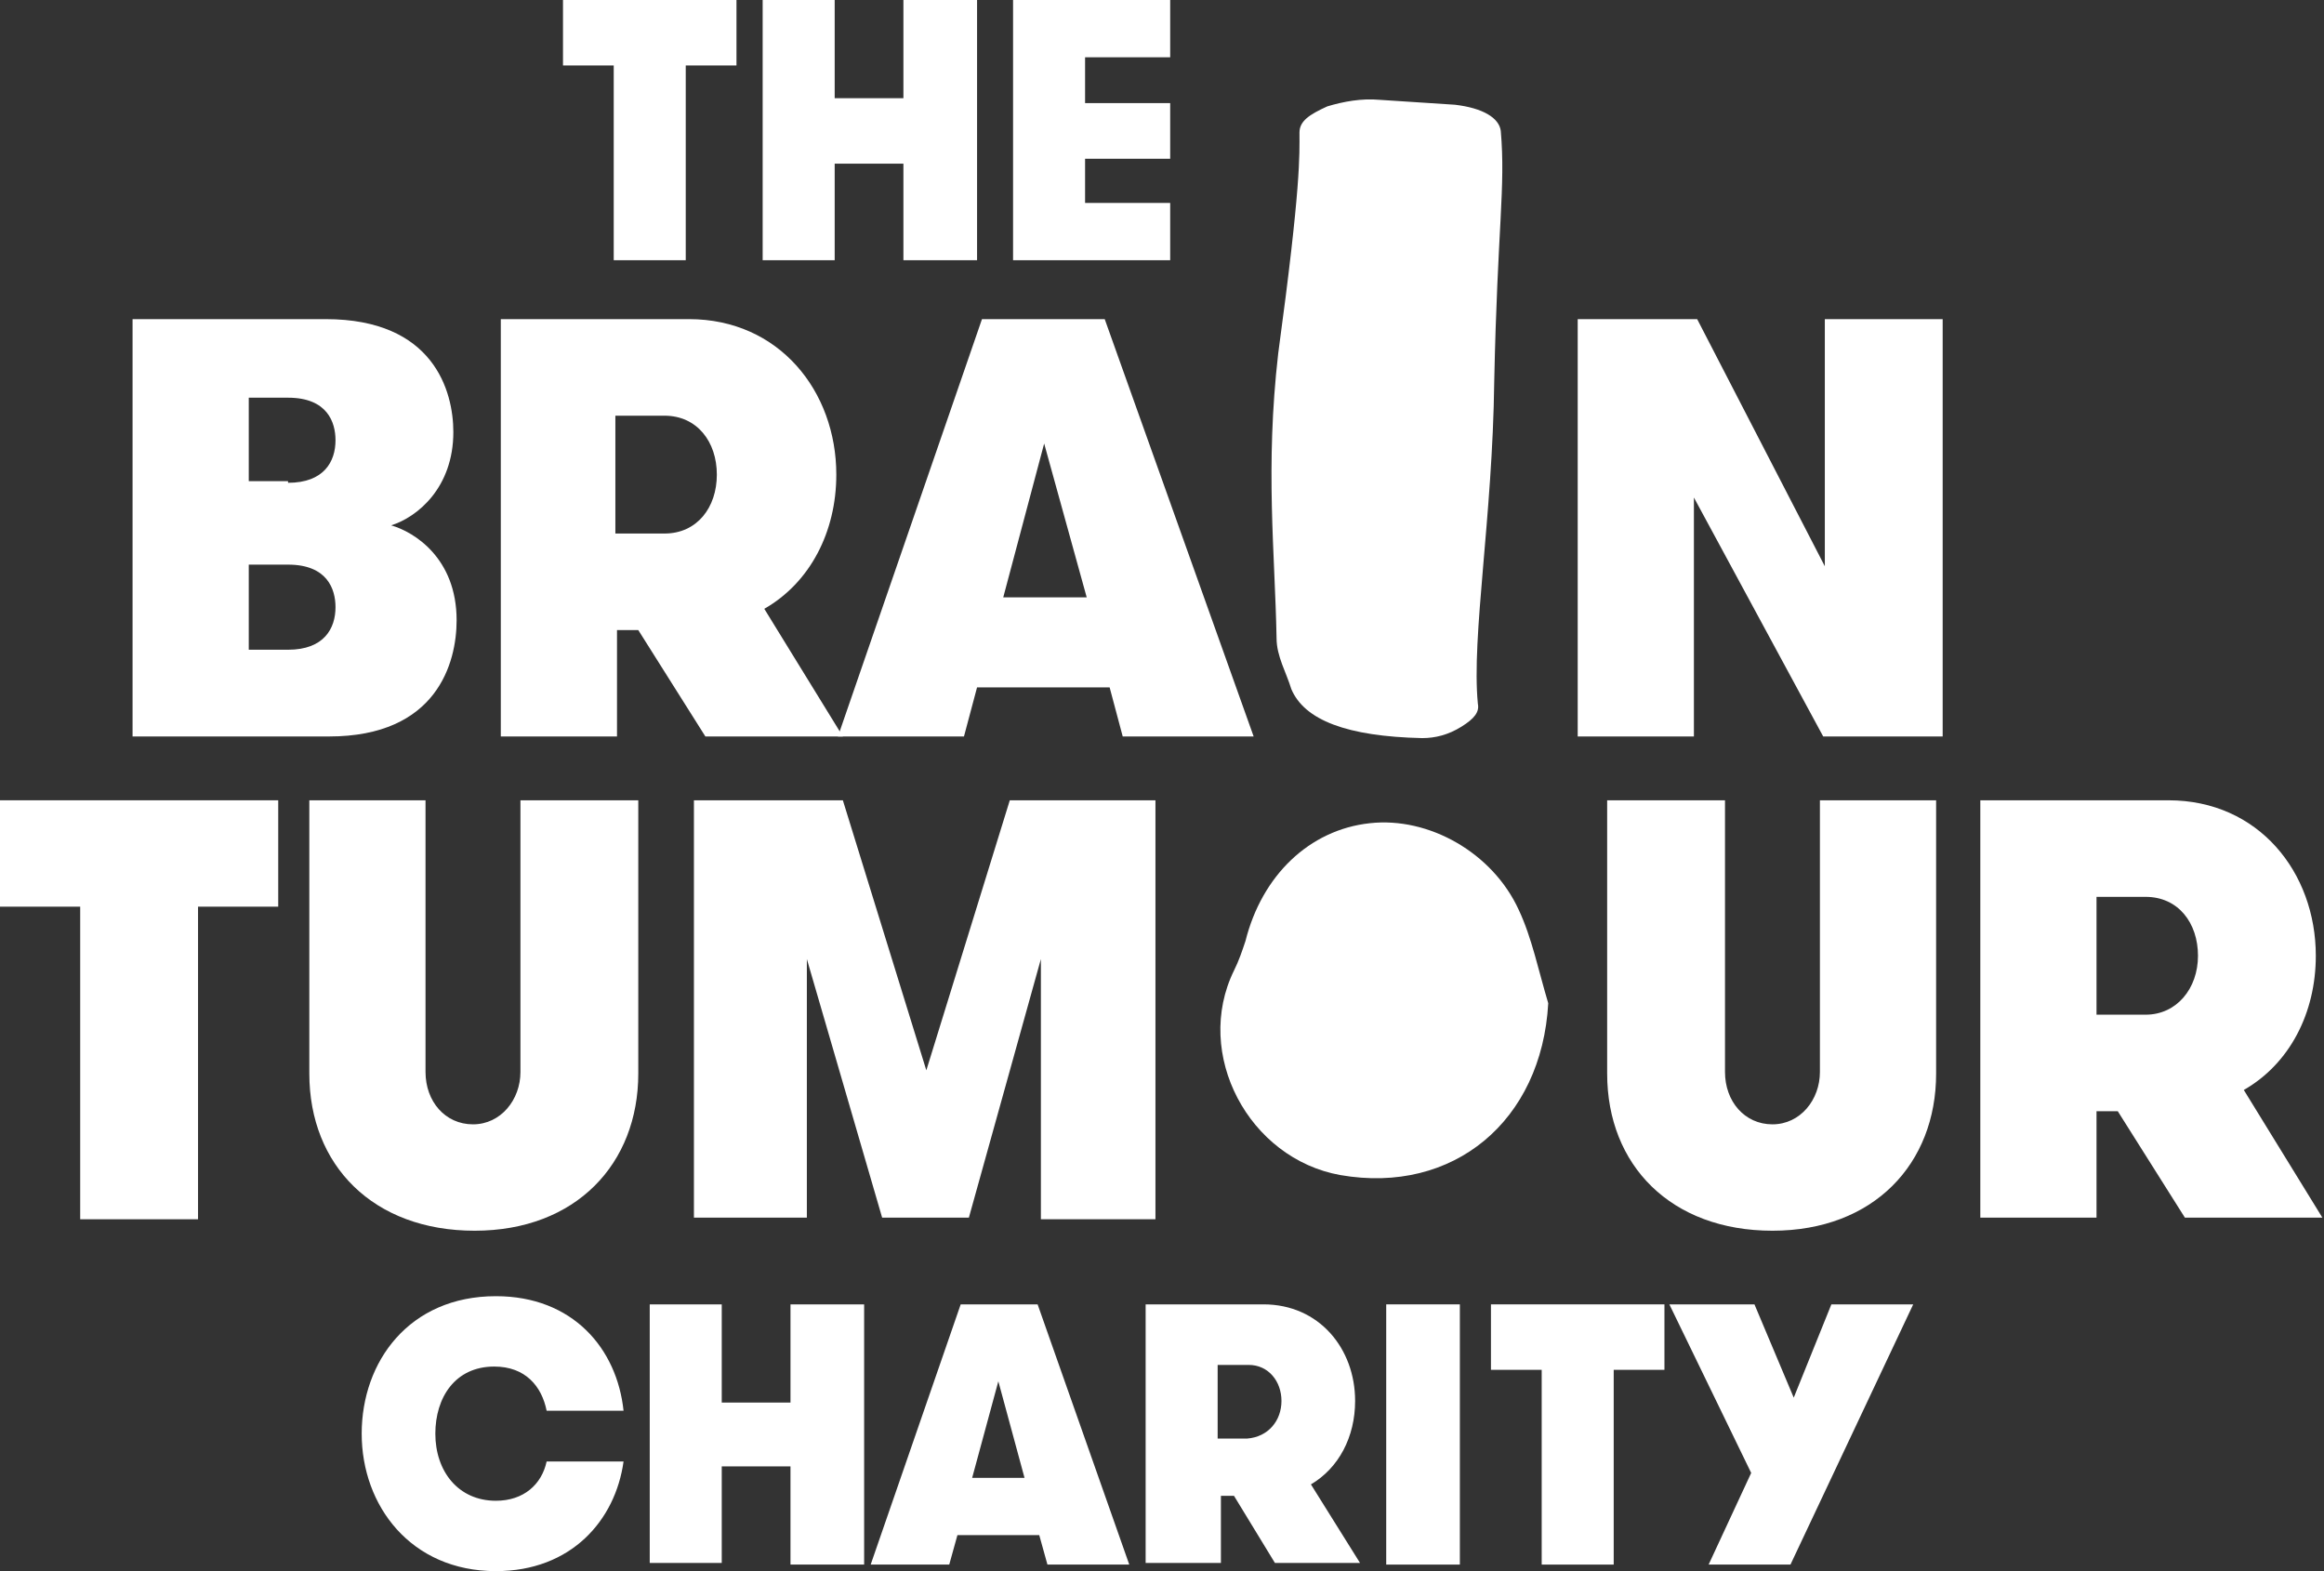
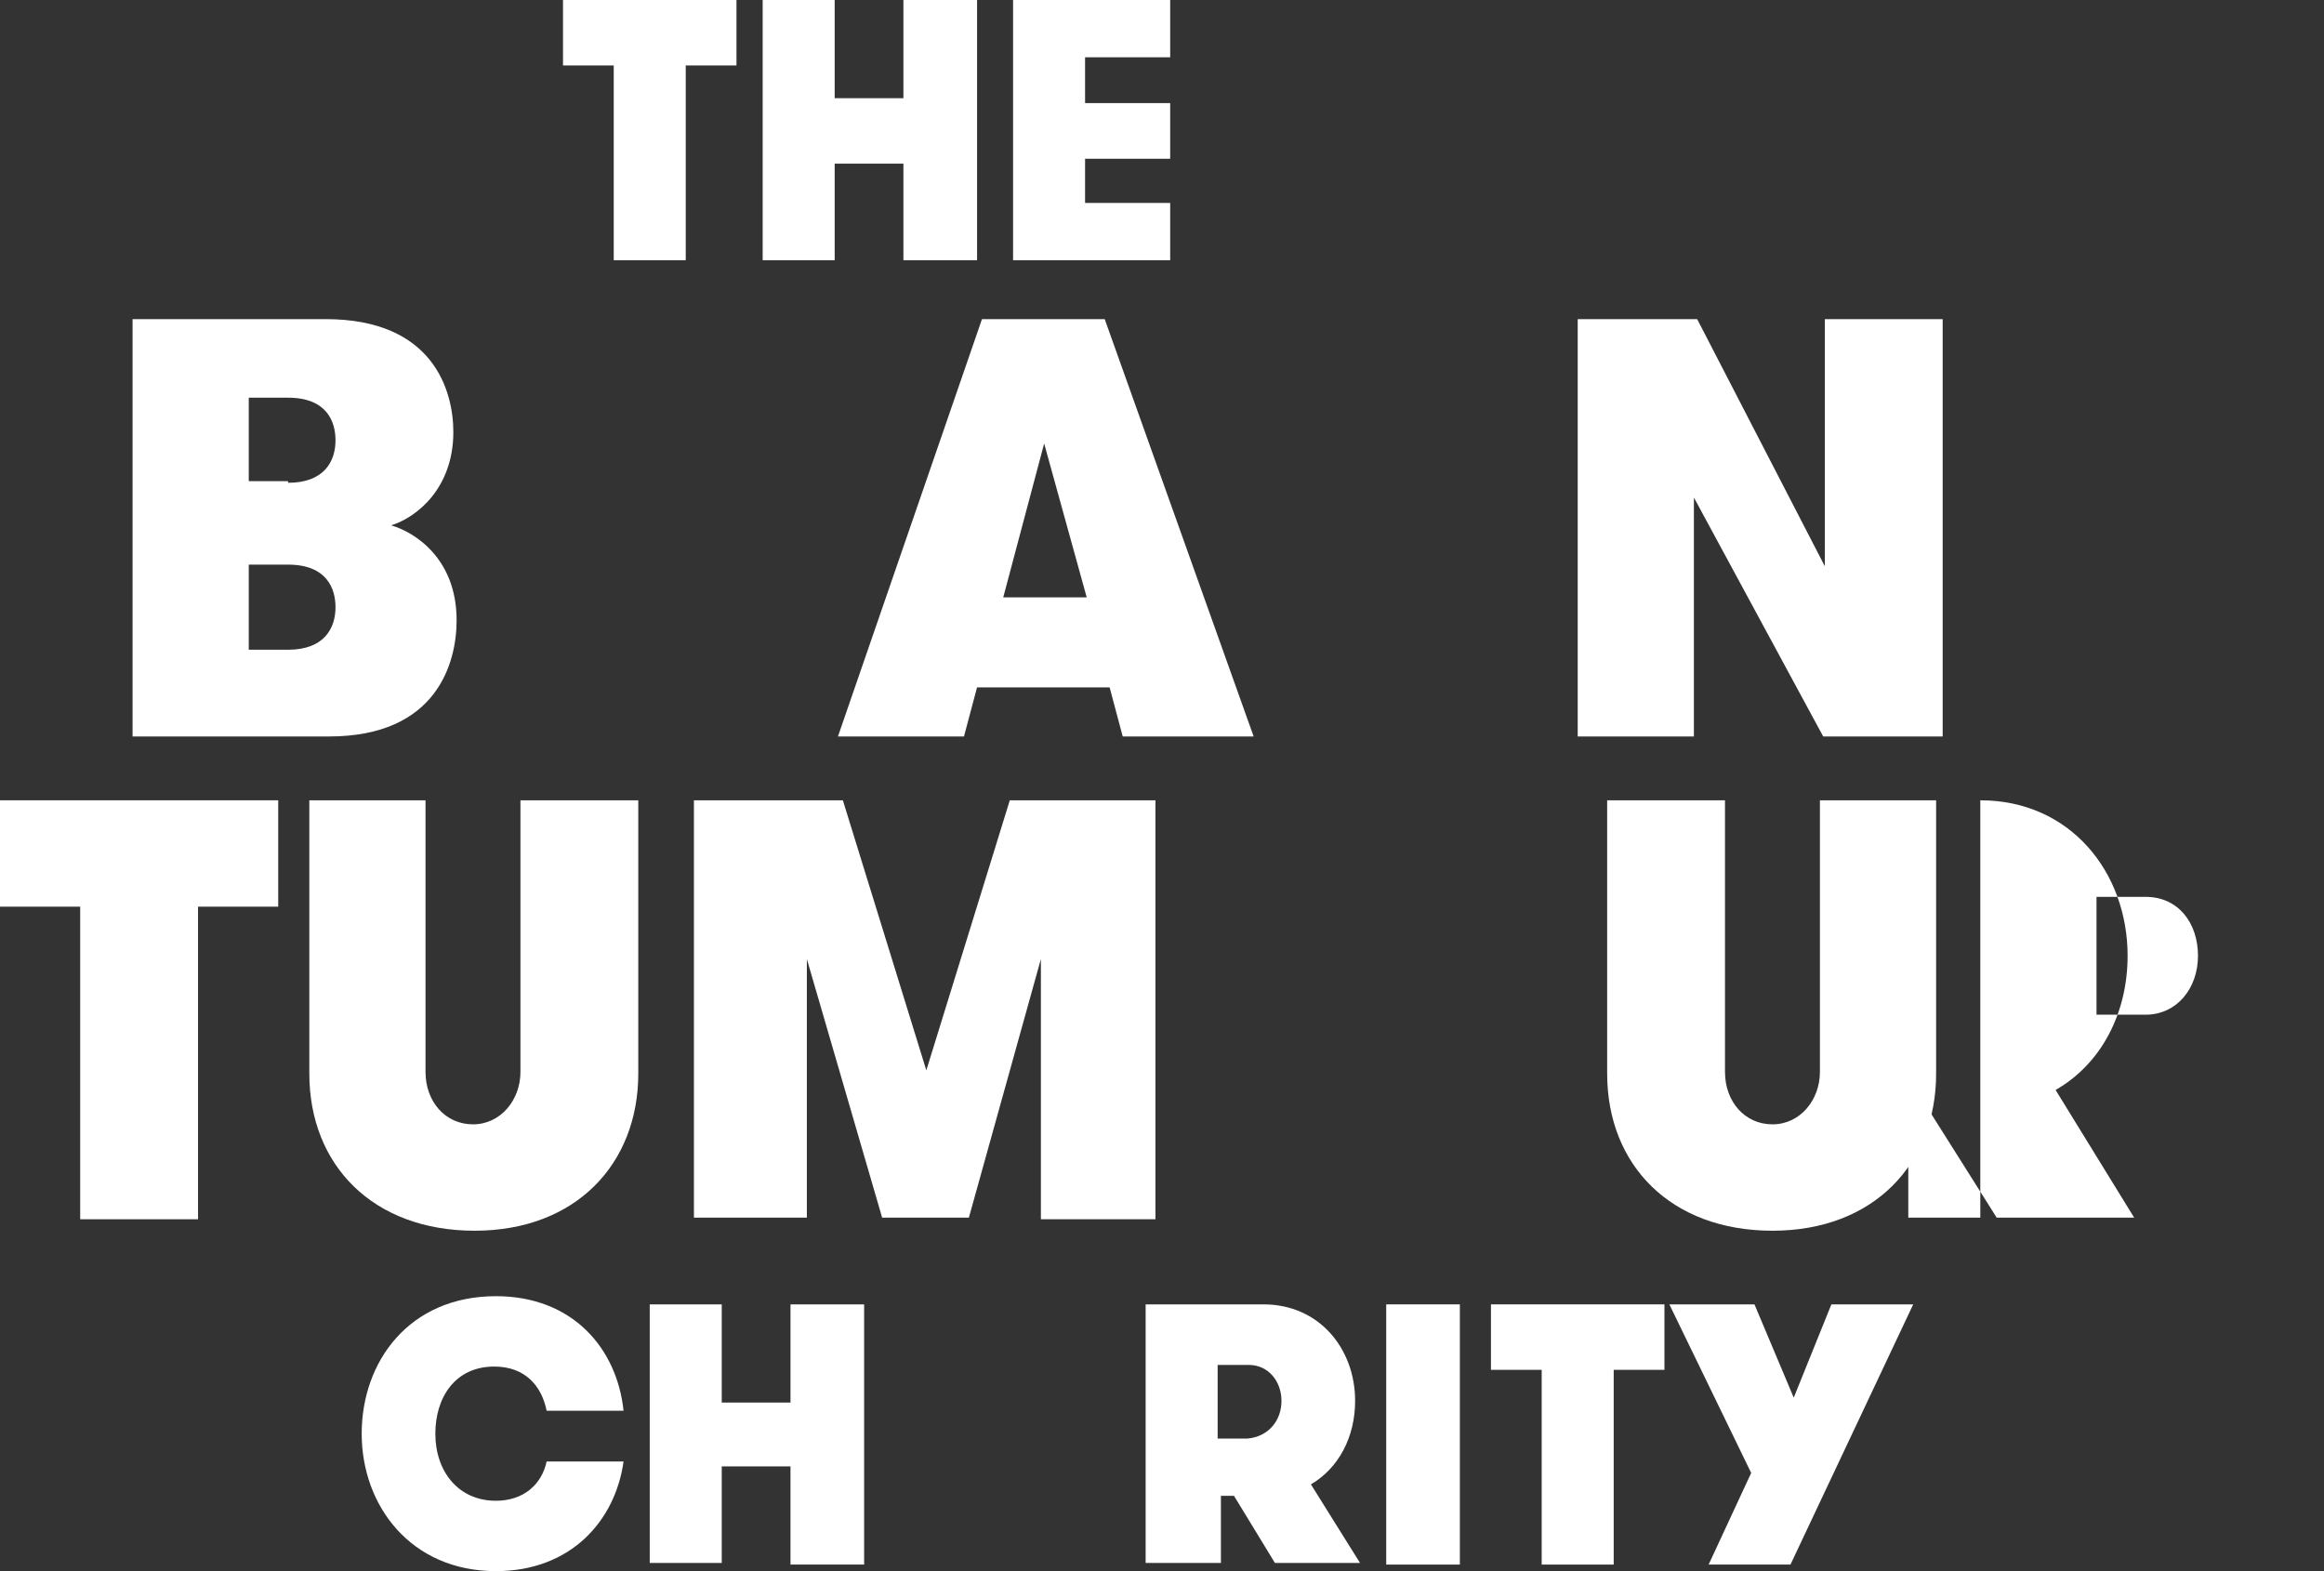
<svg xmlns="http://www.w3.org/2000/svg" version="1.1" id="Layer_1" x="0px" y="0px" width="142px" height="96px" viewBox="0 0 142 96" style="enable-background:new 0 0 142 96;" xml:space="preserve">
  <rect x="0" y="0" width="142" height="96" fill="#333333" stroke="none" />
  <style type="text/css">
	.st0{fill-rule:evenodd;clip-rule:evenodd;fill:#FFFFFF;}
</style>
  <path class="st0" d="M37.5,4h-3.1V0H45v4h-3.1v11.9h-4.4V4z" />
  <path class="st0" d="M55.1,10H51v5.9h-4.4V0H51v6h4.2V0h4.5v15.9h-4.5V10z" />
  <path class="st0" d="M66.3,3.5v2.8h5.2v3.4h-5.2v2.7h5.2v3.5h-9.6V0h9.6v3.5H66.3z" />
  <path class="st0" d="M8.1,19.5h11.8c6.6,0,7.8,4.4,7.8,6.9c0,3.4-2.2,5.2-3.8,5.7c1.4,0.4,4,2,4,5.8c0,2.6-1.2,7.1-7.8,7.1h-12V19.5  z M17.6,29.5c2.2,0,2.9-1.3,2.9-2.6c0-1.1-0.5-2.6-2.9-2.6h-2.4v5.1H17.6z M15.2,34.5v5.2h2.4c2.2,0,2.9-1.3,2.9-2.6  c0-1.1-0.5-2.6-2.9-2.6H15.2z" />
-   <path class="st0" d="M30.6,19.5h11.5c5.5,0,9,4.4,9,9.5c0,3.5-1.6,6.6-4.4,8.2l4.8,7.8h-8.4L39,38.5h-1.3V45h-7.1V19.5z M43.8,29  c0-2-1.2-3.6-3.2-3.6h-3v7.2h3C42.6,32.6,43.8,31,43.8,29z" />
  <path class="st0" d="M68.6,45l-0.8-3h-8.1l-0.8,3h-7.7L60,19.5h7.5L76.6,45H68.6z M63.8,27.1l-2.5,9.4h5.1L63.8,27.1z" />
  <path class="st0" d="M111.5,34.6V19.5h7.2V45h-7.3l-7.9-14.6V45h-7.1V19.5h7.3L111.5,34.6z" />
  <path class="st0" d="M4.9,55.4H0v-6.5h17v6.5h-4.9v19.1H4.9V55.4z" />
  <path class="st0" d="M18.9,48.9H26v16.6c0,1.8,1.2,3.2,2.9,3.2c1.7,0,2.9-1.5,2.9-3.2V48.9H39v16.7c0,5.5-3.8,9.6-10,9.6  c-6.2,0-10.1-4-10.1-9.6V48.9z" />
  <path class="st0" d="M70.5,74.5h-6.9V58.6l-4.4,15.8h-5.3l-4.6-15.8v15.8h-6.9V48.9h9.1l5.1,16.5l5.1-16.5h8.9V74.5z" />
  <path class="st0" d="M98.3,48.9h7.1v16.6c0,1.8,1.2,3.2,2.9,3.2c1.7,0,2.9-1.5,2.9-3.2V48.9h7.1v16.7c0,5.5-3.8,9.6-10,9.6  c-6.2,0-10.1-4-10.1-9.6V48.9z" />
-   <path class="st0" d="M121,48.9h11.5c5.5,0,9,4.4,9,9.5c0,3.5-1.6,6.6-4.4,8.2l4.8,7.8h-8.4l-4.1-6.5h-1.3v6.5H121V48.9z M134.3,58.4  c0-2-1.2-3.6-3.2-3.6h-3V62h3C133,62,134.3,60.4,134.3,58.4z" />
+   <path class="st0" d="M121,48.9c5.5,0,9,4.4,9,9.5c0,3.5-1.6,6.6-4.4,8.2l4.8,7.8h-8.4l-4.1-6.5h-1.3v6.5H121V48.9z M134.3,58.4  c0-2-1.2-3.6-3.2-3.6h-3V62h3C133,62,134.3,60.4,134.3,58.4z" />
  <path class="st0" d="M38.1,89.3c-0.5,3.6-3.2,6.7-7.8,6.7c-5.2,0-8.2-4-8.2-8.4c0-4.4,2.9-8.4,8.2-8.4c4.7,0,7.4,3.2,7.8,7h-4.7  c-0.3-1.5-1.3-2.7-3.2-2.7c-2.4,0-3.6,1.9-3.6,4.1c0,2.3,1.4,4.1,3.7,4.1c1.7,0,2.8-1,3.1-2.4H38.1z" />
  <path class="st0" d="M48.3,89.6h-4.2v5.9h-4.4V79.7h4.4v6h4.2v-6h4.5v15.9h-4.5V89.6z" />
-   <path class="st0" d="M64,95.6l-0.5-1.8h-5L58,95.6h-4.8l5.5-15.9h4.7L69,95.6H64z M61,84.4l-1.6,5.9h3.2L61,84.4z" />
  <path class="st0" d="M70,79.7h7.2c3.4,0,5.6,2.7,5.6,5.9c0,2.2-1,4.1-2.7,5.1l3,4.8h-5.2l-2.5-4.1h-0.8v4.1H70V79.7z M78.3,85.6  c0-1.2-0.8-2.2-2-2.2h-1.9v4.5h1.8C77.5,87.8,78.3,86.8,78.3,85.6z" />
  <path class="st0" d="M84.7,95.6h4.5V79.7h-4.5V95.6z" />
  <path class="st0" d="M94.2,83.7h-3.1v-4h10.6v4h-3.1v11.9h-4.4V83.7z" />
  <path class="st0" d="M109.4,95.6h-5L107,90l-5-10.3h5.2l2.4,5.7l2.3-5.7h5L109.4,95.6z" />
-   <path class="st0" d="M94.6,61.3c-0.4,7.2-5.8,11.7-12.7,10.5c-5.6-1-9-7.4-6.5-12.5c0.3-0.6,0.5-1.2,0.7-1.8c1-4,3.9-6.8,7.6-7.2  c3.6-0.4,7.5,1.8,9.1,5.3C93.6,57.3,94,59.3,94.6,61.3z" />
-   <path class="st0" d="M91.3,23.3c0.2-9.5,0.7-11.8,0.4-15.3c-0.1-0.8-1.1-1.4-2.8-1.6c-1.5-0.1-3.1-0.2-4.6-0.3  c-1.1-0.1-2.2,0.1-3.2,0.4C80,7,79.4,7.4,79.4,8.1c0,1.4,0.1,3.2-1.3,13.5c-0.8,7-0.2,12.1-0.1,17.4c0,1.1,0.6,2.1,0.9,3.1  c0.8,1.9,3.4,2.9,8,3c0.8,0,1.6-0.2,2.4-0.7c0.8-0.5,1.1-0.9,1-1.4C89.9,38.9,91.2,31.6,91.3,23.3z" />
</svg>